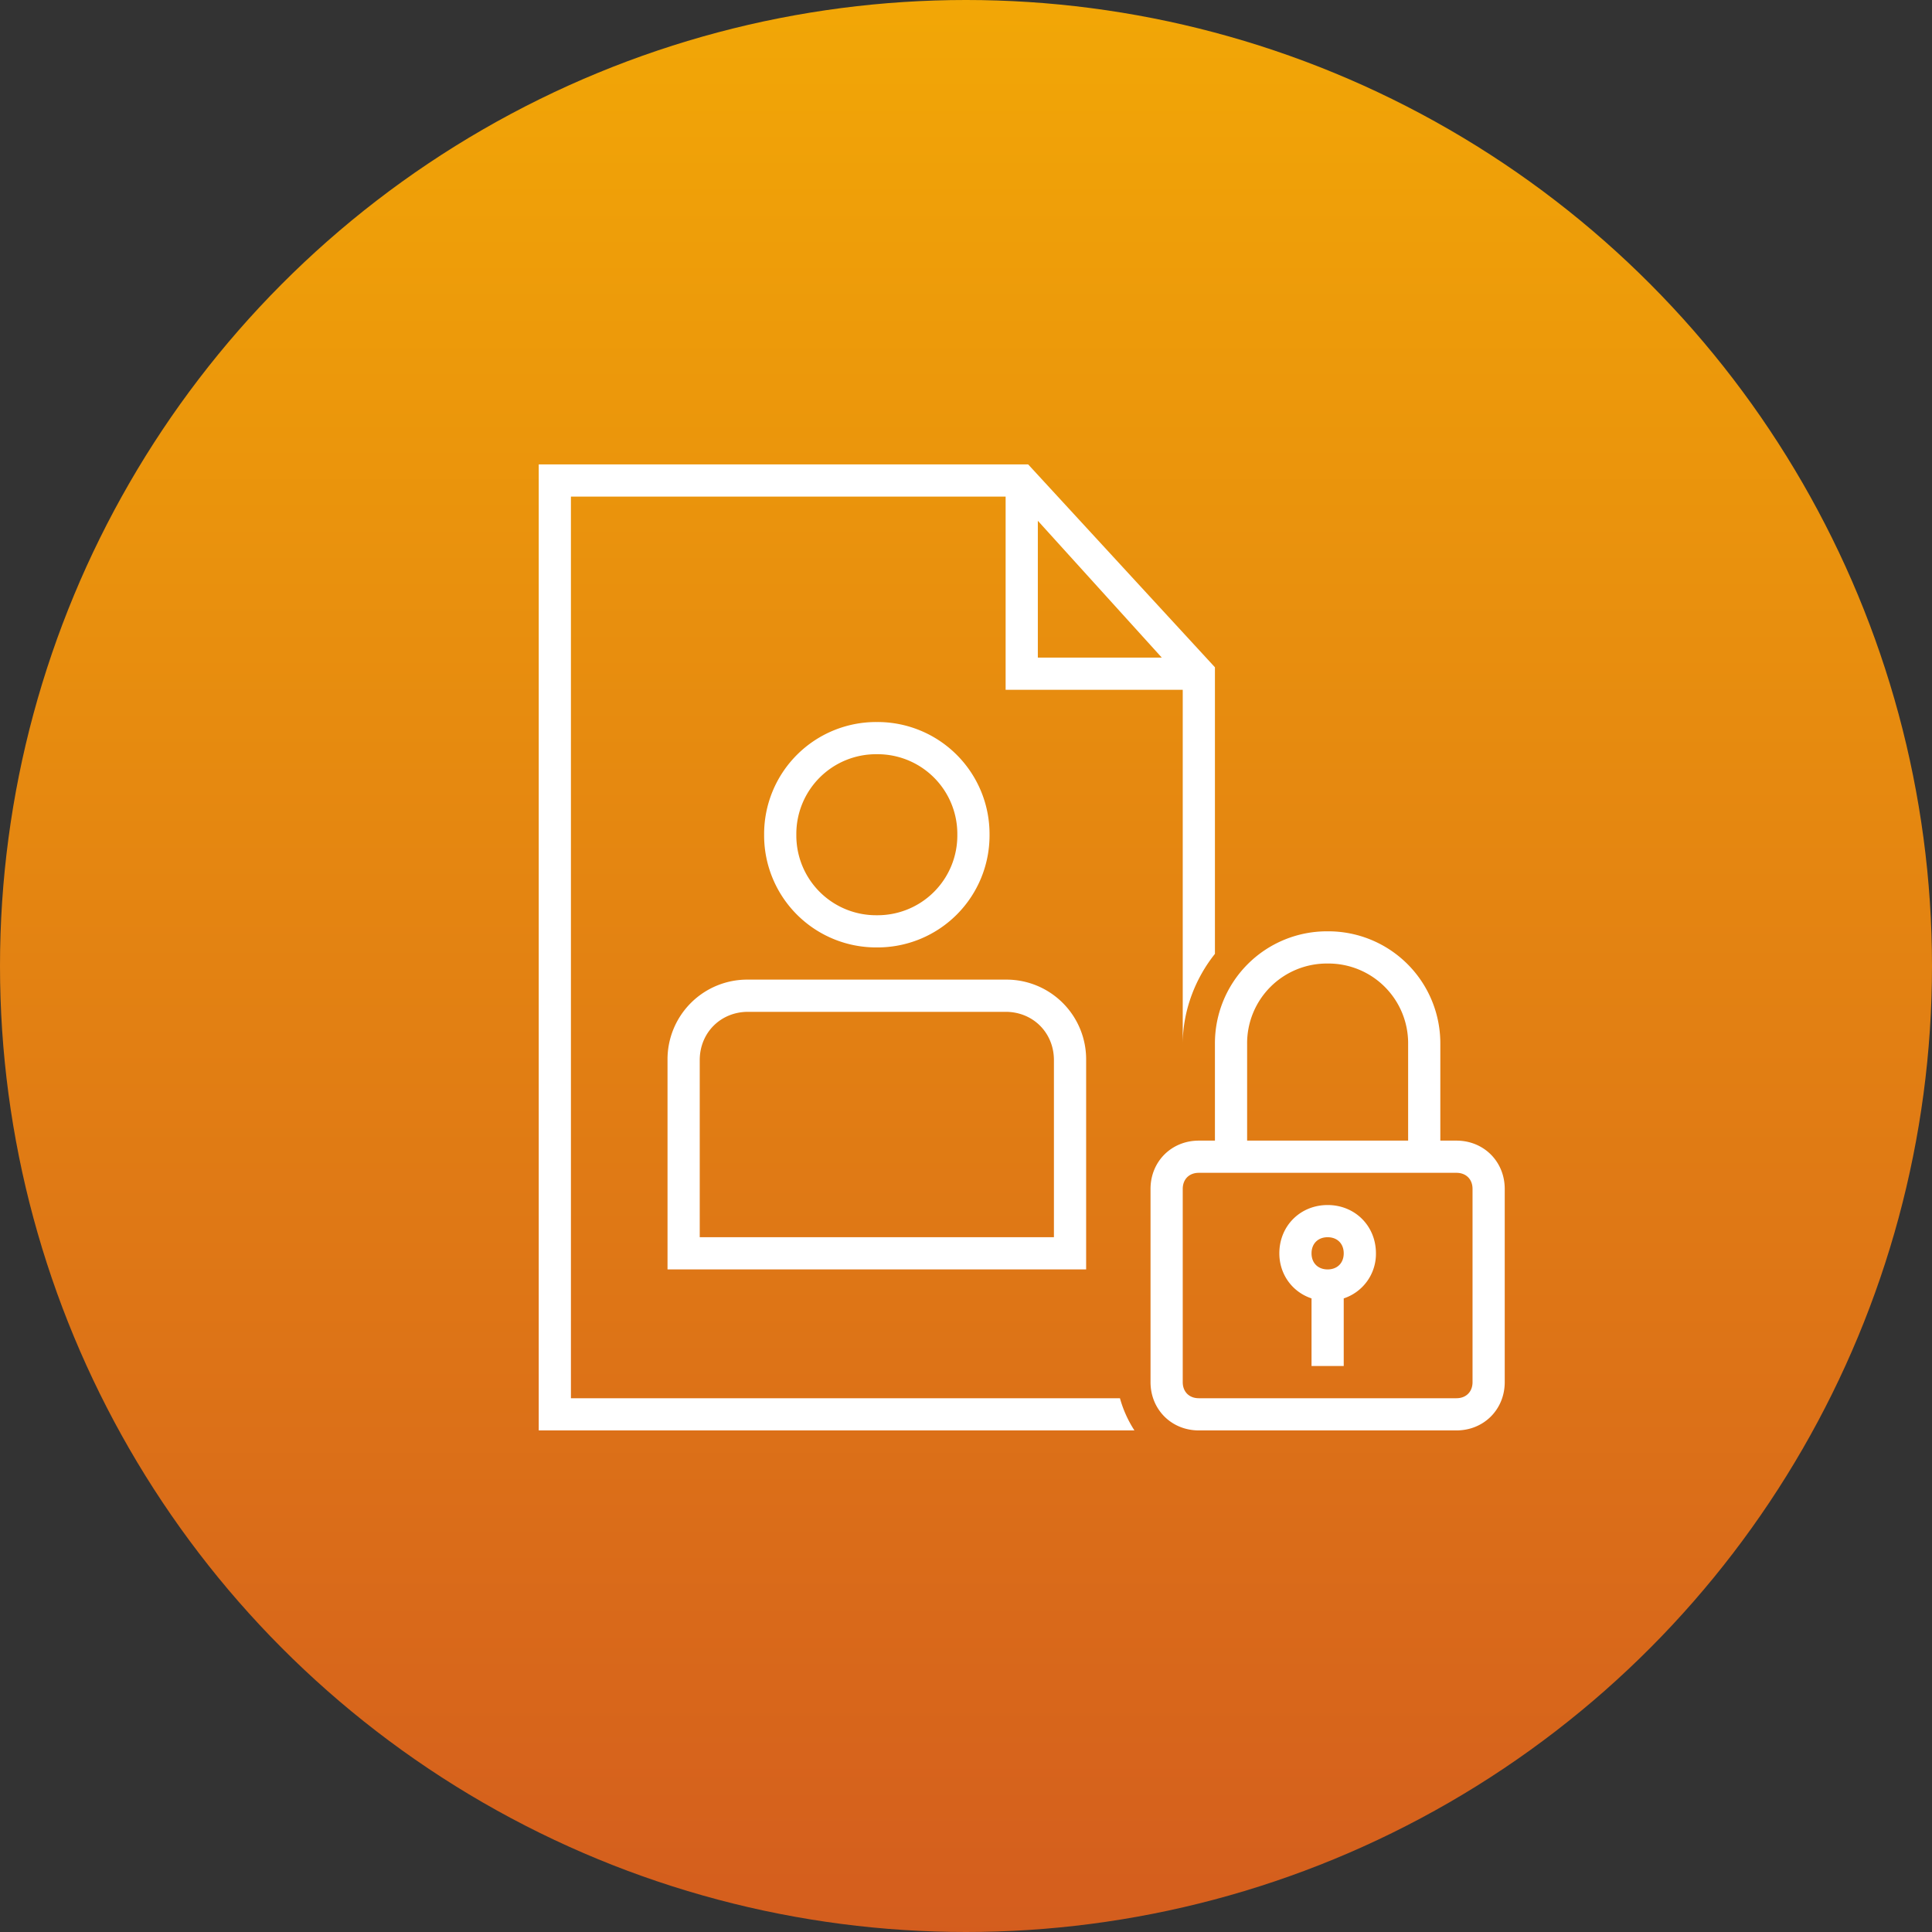
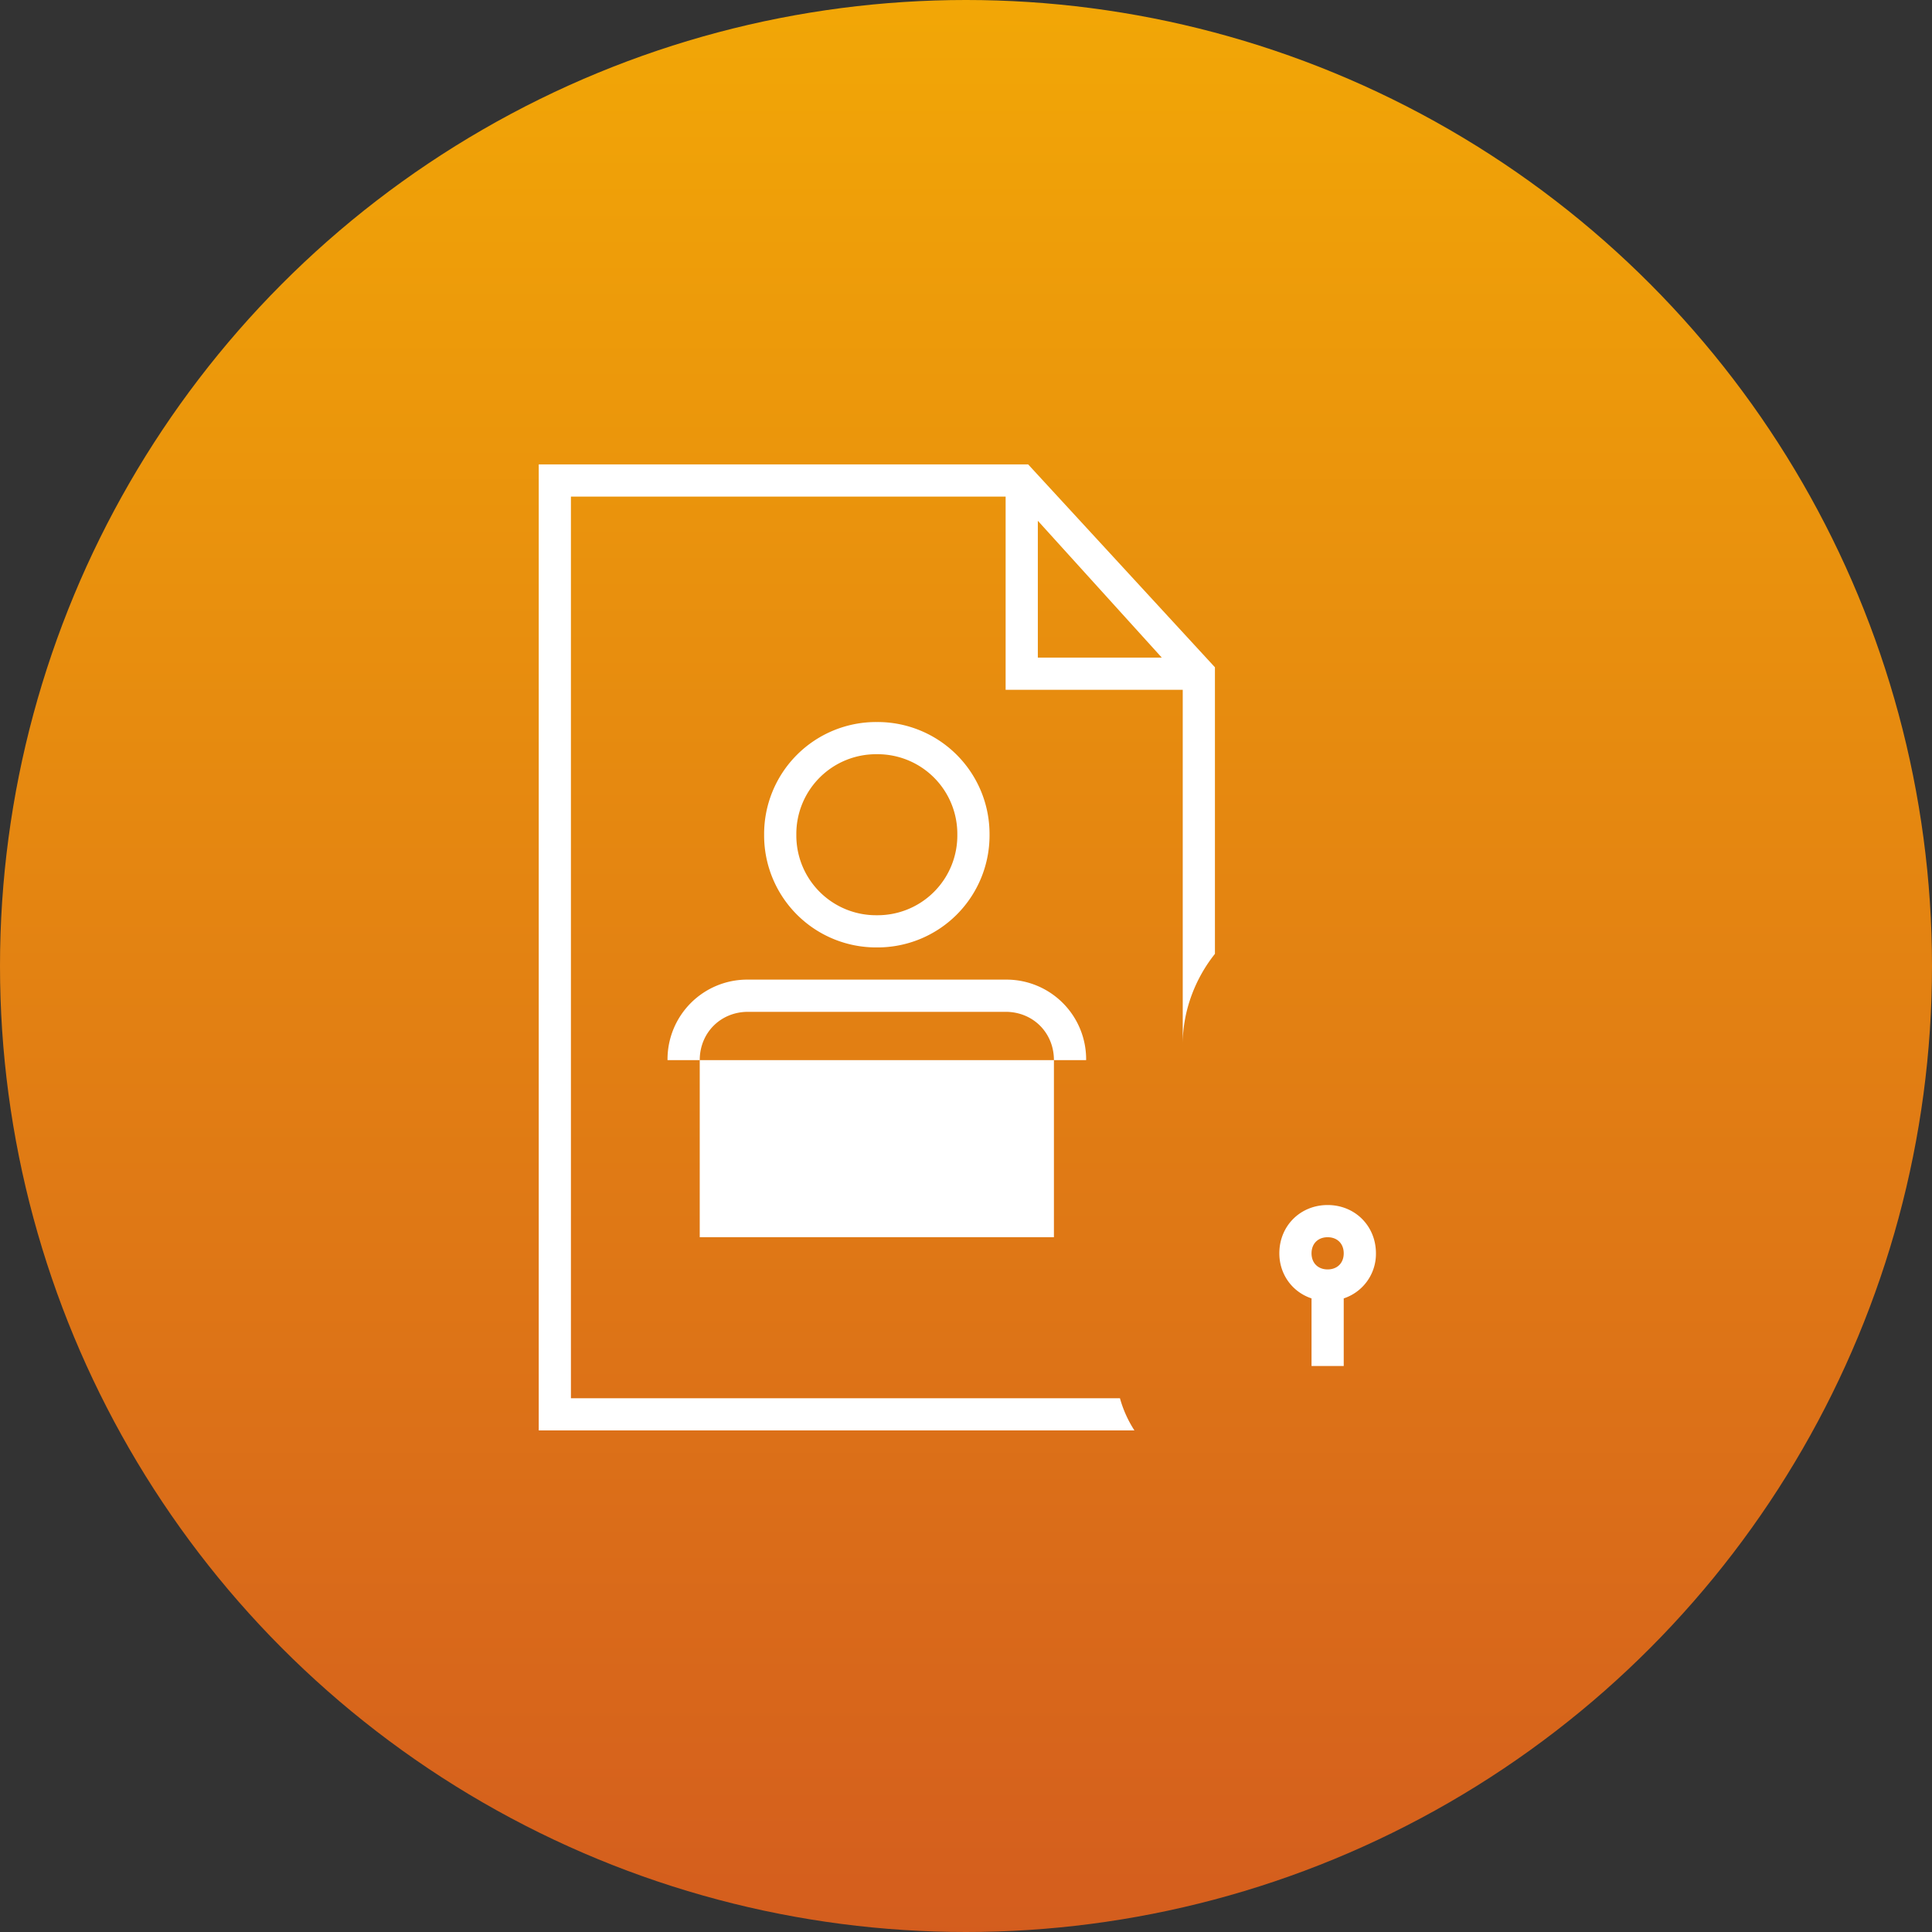
<svg xmlns="http://www.w3.org/2000/svg" width="104" height="104">
  <rect width="100%" height="100%" fill="#333333" stroke="none" />
  <defs>
    <linearGradient x1="50%" y1="0%" x2="50%" y2="100%" id="a">
      <stop stop-color="#F2A706" offset="0%" />
      <stop stop-color="#D45D1E" offset="100%" />
    </linearGradient>
  </defs>
  <g fill="none" fill-rule="evenodd">
    <circle fill="url(#a)" cx="52" cy="52" r="52" />
    <g fill="#FFF" fill-rule="nonzero">
-       <path d="M35.933 57.067v11.266h22.534V57.067a4.291 4.291 0 0 0-4.334-4.334H40.267a4.291 4.291 0 0 0-4.334 4.334zm20.8 0V66.6H37.667v-9.533c0-1.474 1.126-2.6 2.6-2.6h13.866c1.474 0 2.6 1.126 2.6 2.6zm-3.466-12.134a6.03 6.03 0 0 0-6.067-6.066 6.03 6.03 0 0 0-6.067 6.066A6.03 6.03 0 0 0 47.2 51a6.03 6.03 0 0 0 6.067-6.067zm-10.4 0A4.291 4.291 0 0 1 47.2 40.6a4.291 4.291 0 0 1 4.333 4.333 4.291 4.291 0 0 1-4.333 4.334 4.291 4.291 0 0 1-4.333-4.334zm28.6 19.934c-1.474 0-2.6 1.126-2.6 2.6 0 1.126.693 2.08 1.733 2.426v3.64h1.733v-3.64a2.524 2.524 0 0 0 1.734-2.426c0-1.474-1.127-2.6-2.6-2.6zm0 3.466c-.52 0-.867-.346-.867-.866s.347-.867.867-.867.866.347.866.867-.346.866-.866.866z" />
+       <path d="M35.933 57.067h22.534V57.067a4.291 4.291 0 0 0-4.334-4.334H40.267a4.291 4.291 0 0 0-4.334 4.334zm20.8 0V66.6H37.667v-9.533c0-1.474 1.126-2.6 2.6-2.6h13.866c1.474 0 2.6 1.126 2.6 2.6zm-3.466-12.134a6.03 6.03 0 0 0-6.067-6.066 6.03 6.03 0 0 0-6.067 6.066A6.03 6.03 0 0 0 47.2 51a6.03 6.03 0 0 0 6.067-6.067zm-10.4 0A4.291 4.291 0 0 1 47.2 40.6a4.291 4.291 0 0 1 4.333 4.333 4.291 4.291 0 0 1-4.333 4.334 4.291 4.291 0 0 1-4.333-4.334zm28.6 19.934c-1.474 0-2.6 1.126-2.6 2.6 0 1.126.693 2.08 1.733 2.426v3.64h1.733v-3.64a2.524 2.524 0 0 0 1.734-2.426c0-1.474-1.127-2.6-2.6-2.6zm0 3.466c-.52 0-.867-.346-.867-.866s.347-.867.867-.867.866.347.866.867-.346.866-.866.866z" />
      <path d="M30.733 75.267V26.733h23.4v10.4h9.534V56.2c0-1.82.693-3.553 1.733-4.853V35.92L55.347 25H29v52h32.067a6.256 6.256 0 0 1-.78-1.733H30.733zm25.134-47.234L62.54 35.4h-6.673v-7.367z" />
-       <path d="M78.4 61.4h-.867v-5.2a6.03 6.03 0 0 0-6.066-6.067A6.03 6.03 0 0 0 65.4 56.2v5.2h-.867c-1.473 0-2.6 1.127-2.6 2.6v10.4c0 1.473 1.127 2.6 2.6 2.6H78.4c1.473 0 2.6-1.127 2.6-2.6V64c0-1.473-1.127-2.6-2.6-2.6zm-11.267-5.2a4.291 4.291 0 0 1 4.334-4.333A4.291 4.291 0 0 1 75.8 56.2v5.2h-8.667v-5.2zm12.134 18.2c0 .52-.347.867-.867.867H64.533c-.52 0-.866-.347-.866-.867V64c0-.52.346-.867.866-.867H78.4c.52 0 .867.347.867.867v10.4z" />
    </g>
  </g>
</svg>